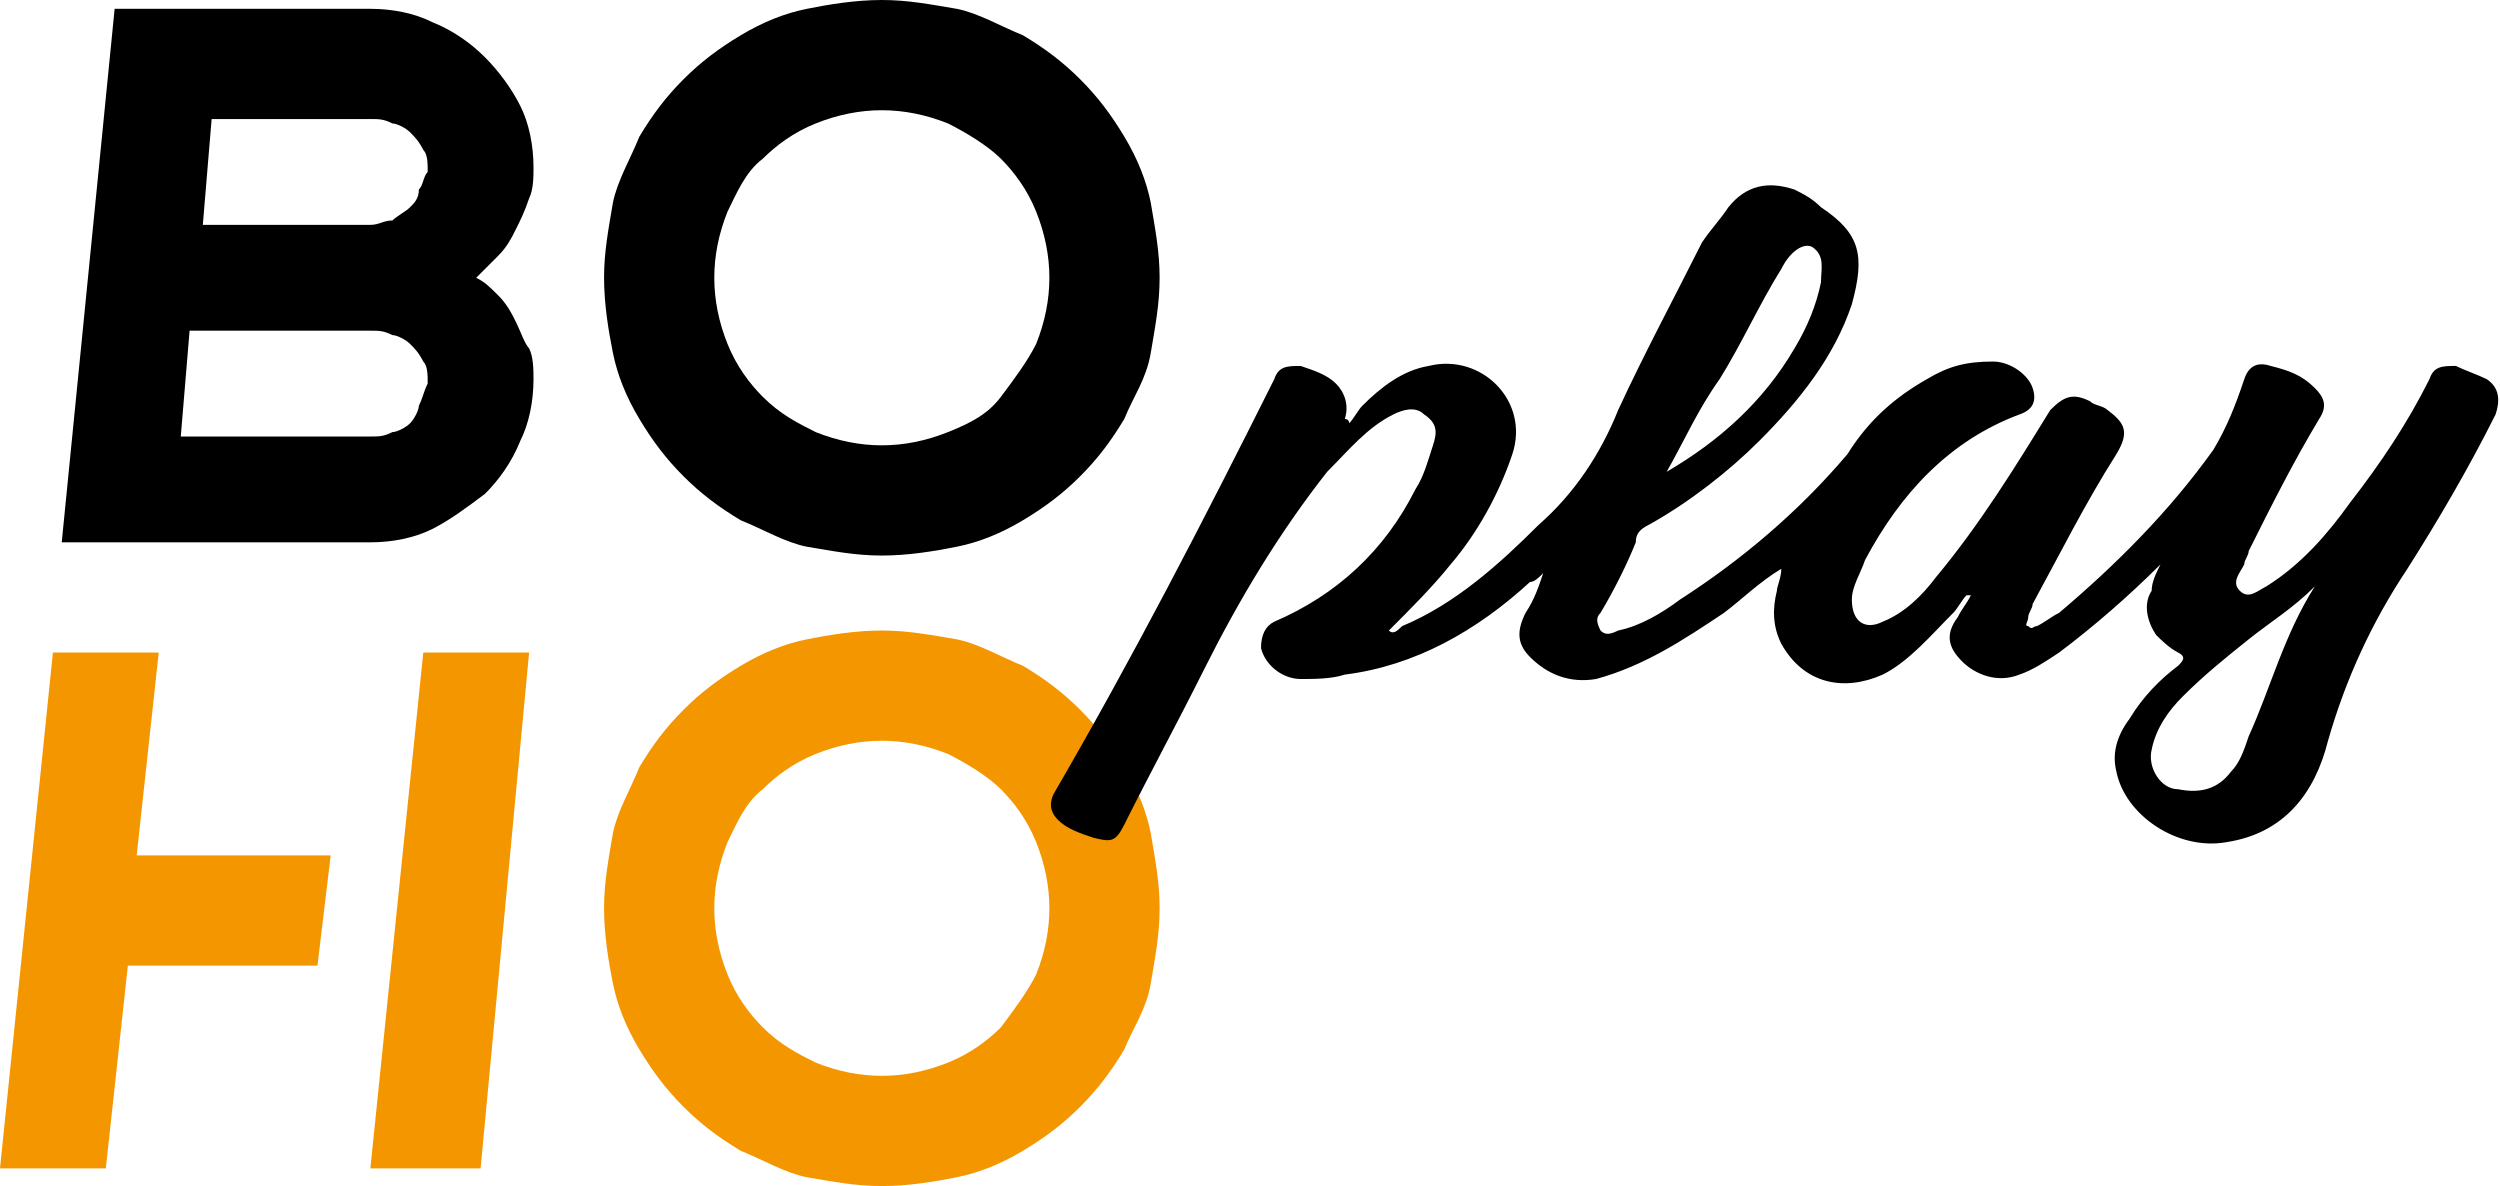
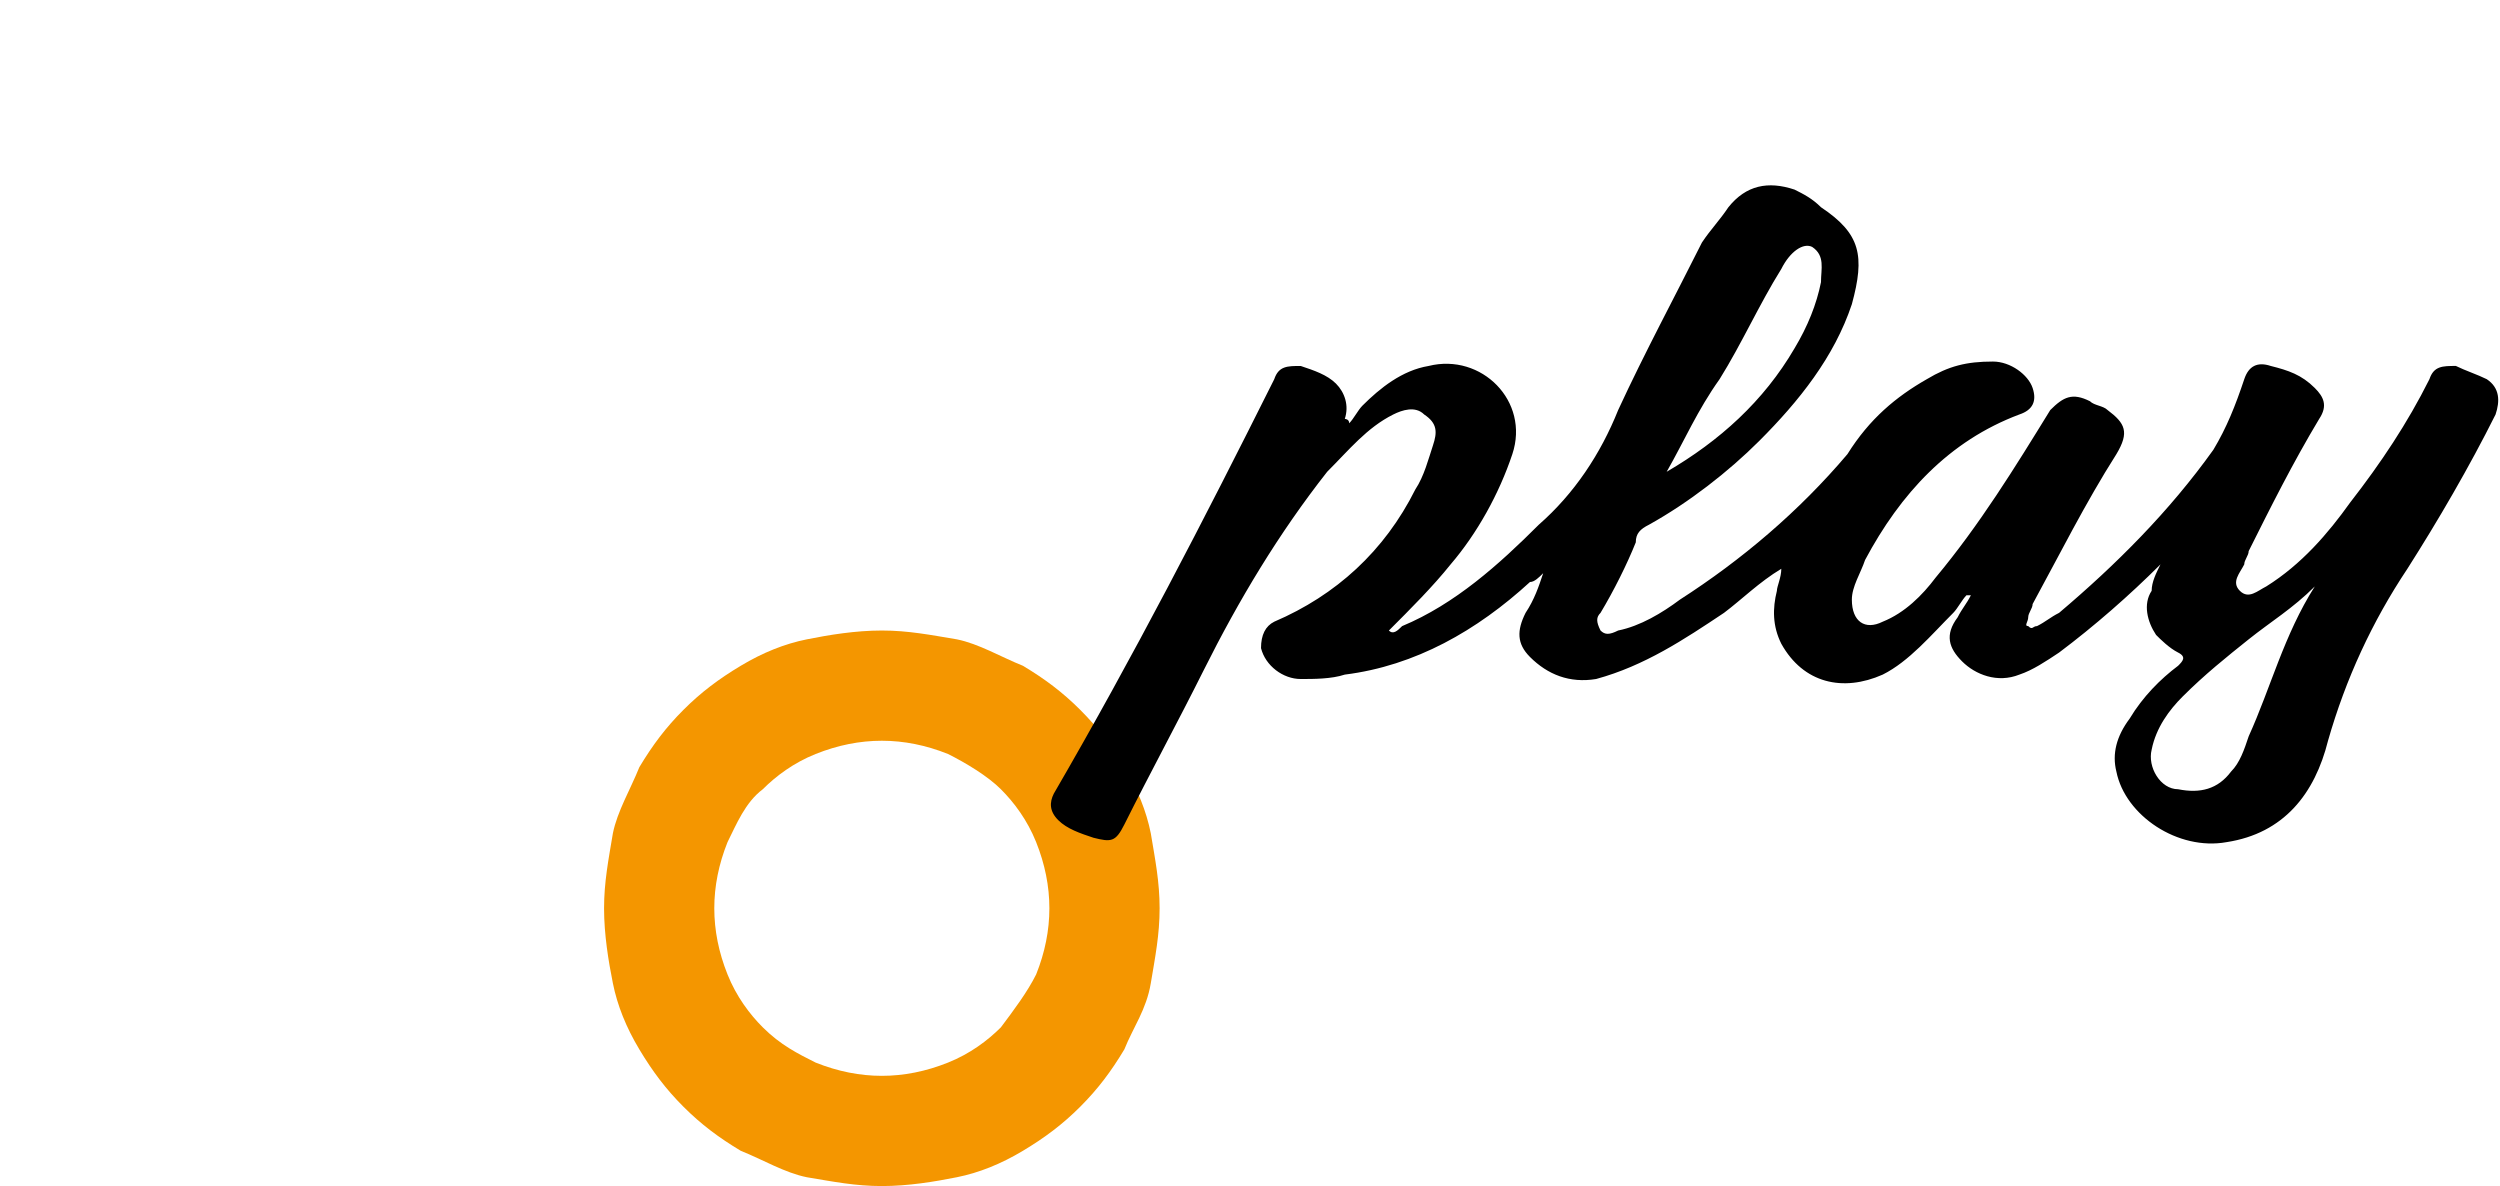
<svg xmlns="http://www.w3.org/2000/svg" version="1.1" id="Ebene_1" x="0px" y="0px" viewBox="0 0 56.7 26.9" style="enable-background:new 0 0 56.7 26.9;" xml:space="preserve">
  <style type="text/css">
	.st0{fill:#F49600;}
</style>
-   <path d="M26.3,6.3c0,0.6-0.1,1.1-0.2,1.7s-0.4,1-0.6,1.5c-0.3,0.5-0.6,0.9-1,1.3c-0.4,0.4-0.8,0.7-1.3,1c-0.5,0.3-1,0.5-1.5,0.6  c-0.5,0.1-1.1,0.2-1.7,0.2c-0.6,0-1.1-0.1-1.7-0.2c-0.5-0.1-1-0.4-1.5-0.6c-0.5-0.3-0.9-0.6-1.3-1c-0.4-0.4-0.7-0.8-1-1.3  c-0.3-0.5-0.5-1-0.6-1.5c-0.1-0.5-0.2-1.1-0.2-1.7s0.1-1.1,0.2-1.7c0.1-0.5,0.4-1,0.6-1.5c0.3-0.5,0.6-0.9,1-1.3  c0.4-0.4,0.8-0.7,1.3-1c0.5-0.3,1-0.5,1.5-0.6C18.8,0.1,19.4,0,20,0c0.6,0,1.1,0.1,1.7,0.2c0.5,0.1,1,0.4,1.5,0.6  c0.5,0.3,0.9,0.6,1.3,1c0.4,0.4,0.7,0.8,1,1.3c0.3,0.5,0.5,1,0.6,1.5C26.2,5.2,26.3,5.7,26.3,6.3z M23.8,6.3c0-0.5-0.1-1-0.3-1.5  c-0.2-0.5-0.5-0.9-0.8-1.2c-0.3-0.3-0.8-0.6-1.2-0.8c-0.5-0.2-1-0.3-1.5-0.3c-0.5,0-1,0.1-1.5,0.3c-0.5,0.2-0.9,0.5-1.2,0.8  c-0.4,0.3-0.6,0.8-0.8,1.2c-0.2,0.5-0.3,1-0.3,1.5c0,0.5,0.1,1,0.3,1.5c0.2,0.5,0.5,0.9,0.8,1.2c0.4,0.4,0.8,0.6,1.2,0.8  c0.5,0.2,1,0.3,1.5,0.3c0.5,0,1-0.1,1.5-0.3C22,9.6,22.4,9.4,22.7,9c0.3-0.4,0.6-0.8,0.8-1.2C23.7,7.3,23.8,6.8,23.8,6.3z" />
  <path class="st0" d="M26.3,20.6c0,0.6-0.1,1.1-0.2,1.7s-0.4,1-0.6,1.5c-0.3,0.5-0.6,0.9-1,1.3c-0.4,0.4-0.8,0.7-1.3,1  c-0.5,0.3-1,0.5-1.5,0.6c-0.5,0.1-1.1,0.2-1.7,0.2c-0.6,0-1.1-0.1-1.7-0.2c-0.5-0.1-1-0.4-1.5-0.6c-0.5-0.3-0.9-0.6-1.3-1  c-0.4-0.4-0.7-0.8-1-1.3c-0.3-0.5-0.5-1-0.6-1.5c-0.1-0.5-0.2-1.1-0.2-1.7s0.1-1.1,0.2-1.7c0.1-0.5,0.4-1,0.6-1.5  c0.3-0.5,0.6-0.9,1-1.3c0.4-0.4,0.8-0.7,1.3-1c0.5-0.3,1-0.5,1.5-0.6c0.5-0.1,1.1-0.2,1.7-0.2c0.6,0,1.1,0.1,1.7,0.2  c0.5,0.1,1,0.4,1.5,0.6c0.5,0.3,0.9,0.6,1.3,1c0.4,0.4,0.7,0.8,1,1.3c0.3,0.5,0.5,1,0.6,1.5C26.2,19.5,26.3,20,26.3,20.6z   M23.8,20.6c0-0.5-0.1-1-0.3-1.5c-0.2-0.5-0.5-0.9-0.8-1.2c-0.3-0.3-0.8-0.6-1.2-0.8c-0.5-0.2-1-0.3-1.5-0.3c-0.5,0-1,0.1-1.5,0.3  c-0.5,0.2-0.9,0.5-1.2,0.8c-0.4,0.3-0.6,0.8-0.8,1.2c-0.2,0.5-0.3,1-0.3,1.5c0,0.5,0.1,1,0.3,1.5c0.2,0.5,0.5,0.9,0.8,1.2  c0.4,0.4,0.8,0.6,1.2,0.8c0.5,0.2,1,0.3,1.5,0.3c0.5,0,1-0.1,1.5-0.3c0.5-0.2,0.9-0.5,1.2-0.8c0.3-0.4,0.6-0.8,0.8-1.2  C23.7,21.6,23.8,21.1,23.8,20.6z" />
-   <path d="M11.7,7.3c-0.1-0.2-0.2-0.4-0.4-0.6c-0.2-0.2-0.3-0.3-0.5-0.4C11,6.1,11.1,6,11.3,5.8c0.2-0.2,0.3-0.4,0.4-0.6  C11.8,5,11.9,4.8,12,4.5c0.1-0.2,0.1-0.5,0.1-0.7c0-0.5-0.1-1-0.3-1.4C11.6,2,11.3,1.6,11,1.3s-0.7-0.6-1.2-0.8  C9.4,0.3,8.9,0.2,8.4,0.2H2.6L1.4,12.3h7c0.5,0,1-0.1,1.4-0.3c0.4-0.2,0.8-0.5,1.2-0.8c0.3-0.3,0.6-0.7,0.8-1.2  c0.2-0.4,0.3-0.9,0.3-1.4c0-0.2,0-0.5-0.1-0.7C11.9,7.8,11.8,7.5,11.7,7.3z M9.5,9.2C9.5,9.3,9.4,9.5,9.3,9.6S9,9.8,8.9,9.8  C8.7,9.9,8.6,9.9,8.4,9.9H4.1l0.2-2.4h4.1c0.2,0,0.3,0,0.5,0.1C9,7.6,9.2,7.7,9.3,7.8s0.2,0.2,0.3,0.4c0.1,0.1,0.1,0.3,0.1,0.5  C9.6,8.9,9.6,9,9.5,9.2z M9.5,4.3C9.5,4.5,9.4,4.6,9.3,4.7S9,4.9,8.9,5C8.7,5,8.6,5.1,8.4,5.1H4.6l0.2-2.4h3.6c0.2,0,0.3,0,0.5,0.1  C9,2.8,9.2,2.9,9.3,3c0.1,0.1,0.2,0.2,0.3,0.4c0.1,0.1,0.1,0.3,0.1,0.5C9.6,4,9.6,4.2,9.5,4.3z" />
-   <polygon class="st0" points="8.4,26.5 10.9,26.5 12,14.8 9.6,14.8 " />
-   <polygon class="st0" points="7.5,19.4 3.1,19.4 3.6,14.8 1.2,14.8 0,26.5 2.4,26.5 2.9,21.9 7.2,21.9 " />
  <g>
    <path d="M49,12.8c-0.7,0.7-1.5,1.4-2.3,2c-0.3,0.2-0.6,0.4-0.9,0.5c-0.5,0.2-1,0-1.3-0.3c-0.3-0.3-0.4-0.6-0.1-1   c0.1-0.2,0.2-0.3,0.3-0.5c0,0,0,0-0.1,0c-0.1,0.1-0.2,0.3-0.3,0.4c-0.5,0.5-1,1.1-1.6,1.4c-0.9,0.4-1.8,0.2-2.3-0.7   c-0.2-0.4-0.2-0.8-0.1-1.2c0-0.1,0.1-0.3,0.1-0.5c-0.5,0.3-0.9,0.7-1.3,1c-0.9,0.6-1.8,1.2-2.9,1.5c-0.6,0.1-1.1-0.1-1.5-0.5   c-0.3-0.3-0.3-0.6-0.1-1c0.2-0.3,0.3-0.6,0.4-0.9c-0.1,0.1-0.2,0.2-0.3,0.2c-1.2,1.1-2.6,1.9-4.2,2.1c-0.3,0.1-0.7,0.1-1,0.1   c-0.4,0-0.8-0.3-0.9-0.7c0-0.3,0.1-0.5,0.3-0.6c1.4-0.6,2.5-1.6,3.2-3c0.2-0.3,0.3-0.7,0.4-1c0.1-0.3,0.1-0.5-0.2-0.7   c-0.2-0.2-0.5-0.1-0.7,0c-0.6,0.3-1,0.8-1.5,1.3c-1.1,1.4-2,2.9-2.8,4.5c-0.6,1.2-1.2,2.3-1.8,3.5c-0.2,0.4-0.3,0.4-0.7,0.3   c-0.3-0.1-0.6-0.2-0.8-0.4c-0.2-0.2-0.2-0.4-0.1-0.6c1.8-3.1,3.4-6.2,5-9.4c0.1-0.3,0.3-0.3,0.6-0.3c0.3,0.1,0.6,0.2,0.8,0.4   c0.2,0.2,0.3,0.5,0.2,0.8c0,0,0.1,0,0.1,0.1c0.1-0.1,0.2-0.3,0.3-0.4c0.4-0.4,0.9-0.8,1.5-0.9c1.2-0.3,2.3,0.8,1.9,2   c-0.3,0.9-0.8,1.8-1.4,2.5c-0.4,0.5-0.9,1-1.4,1.5c0.1,0.1,0.2,0,0.3-0.1c1.2-0.5,2.2-1.4,3.1-2.3c0.8-0.7,1.4-1.6,1.8-2.6   c0.6-1.3,1.3-2.6,1.9-3.8C38.8,5.2,39,5,39.2,4.7c0.4-0.5,0.9-0.6,1.5-0.4c0.2,0.1,0.4,0.2,0.6,0.4c0.9,0.6,1,1.1,0.7,2.2   c-0.4,1.2-1.2,2.2-2.1,3.1c-0.7,0.7-1.6,1.4-2.5,1.9c-0.2,0.1-0.3,0.2-0.3,0.4c-0.2,0.5-0.5,1.1-0.8,1.6c-0.1,0.1-0.1,0.2,0,0.4   c0.1,0.1,0.2,0.1,0.4,0c0.5-0.1,1-0.4,1.4-0.7c1.4-0.9,2.7-2,3.8-3.3C42.4,9.5,43,9,43.7,8.6c0.5-0.3,0.9-0.4,1.5-0.4   c0.4,0,0.8,0.3,0.9,0.6c0.1,0.3,0,0.5-0.3,0.6c-1.6,0.6-2.7,1.8-3.5,3.3c-0.1,0.3-0.3,0.6-0.3,0.9c0,0.5,0.3,0.7,0.7,0.5   c0.5-0.2,0.9-0.6,1.2-1c1-1.2,1.8-2.5,2.6-3.8C46.8,9,47,8.9,47.4,9.1c0.1,0.1,0.3,0.1,0.4,0.2c0.4,0.3,0.5,0.5,0.2,1   c-0.7,1.1-1.3,2.3-1.9,3.4c0,0.1-0.1,0.2-0.1,0.3c0,0.1-0.1,0.2,0,0.2c0.1,0.1,0.1,0,0.2,0c0.2-0.1,0.3-0.2,0.5-0.3   c1.3-1.1,2.5-2.3,3.5-3.7c0.3-0.5,0.5-1,0.7-1.6c0.1-0.3,0.3-0.4,0.6-0.3c0.4,0.1,0.7,0.2,1,0.5c0.2,0.2,0.3,0.4,0.1,0.7   c-0.6,1-1.1,2-1.6,3c0,0.1-0.1,0.2-0.1,0.3c-0.1,0.2-0.3,0.4-0.1,0.6c0.2,0.2,0.4,0,0.6-0.1c0.8-0.5,1.4-1.2,1.9-1.9   c0.7-0.9,1.3-1.8,1.8-2.8c0.1-0.3,0.3-0.3,0.6-0.3c0.2,0.1,0.5,0.2,0.7,0.3c0.3,0.2,0.3,0.5,0.2,0.8c-0.6,1.2-1.3,2.4-2,3.5   c-0.8,1.2-1.4,2.5-1.8,3.9c-0.3,1.2-1,2.1-2.3,2.3c-1.1,0.2-2.3-0.6-2.5-1.6c-0.1-0.4,0-0.8,0.3-1.2c0.3-0.5,0.7-0.9,1.1-1.2   c0.1-0.1,0.2-0.2,0-0.3c-0.2-0.1-0.4-0.3-0.5-0.4c-0.2-0.3-0.3-0.7-0.1-1C48.8,13.2,48.9,13,49,12.8z M52.5,13.3   c-0.5,0.5-1,0.8-1.5,1.2c-0.5,0.4-1,0.8-1.5,1.3c-0.3,0.3-0.6,0.7-0.7,1.2c-0.1,0.4,0.2,0.9,0.6,0.9c0.5,0.1,0.9,0,1.2-0.4   c0.2-0.2,0.3-0.5,0.4-0.8C51.5,15.6,51.8,14.4,52.5,13.3z M37.8,10.7C39,10,40,9.1,40.7,7.9c0.3-0.5,0.5-1,0.6-1.5   c0-0.3,0.1-0.6-0.2-0.8c-0.2-0.1-0.5,0.1-0.7,0.5c-0.5,0.8-0.9,1.7-1.4,2.5C38.5,9.3,38.2,10,37.8,10.7z" />
  </g>
</svg>